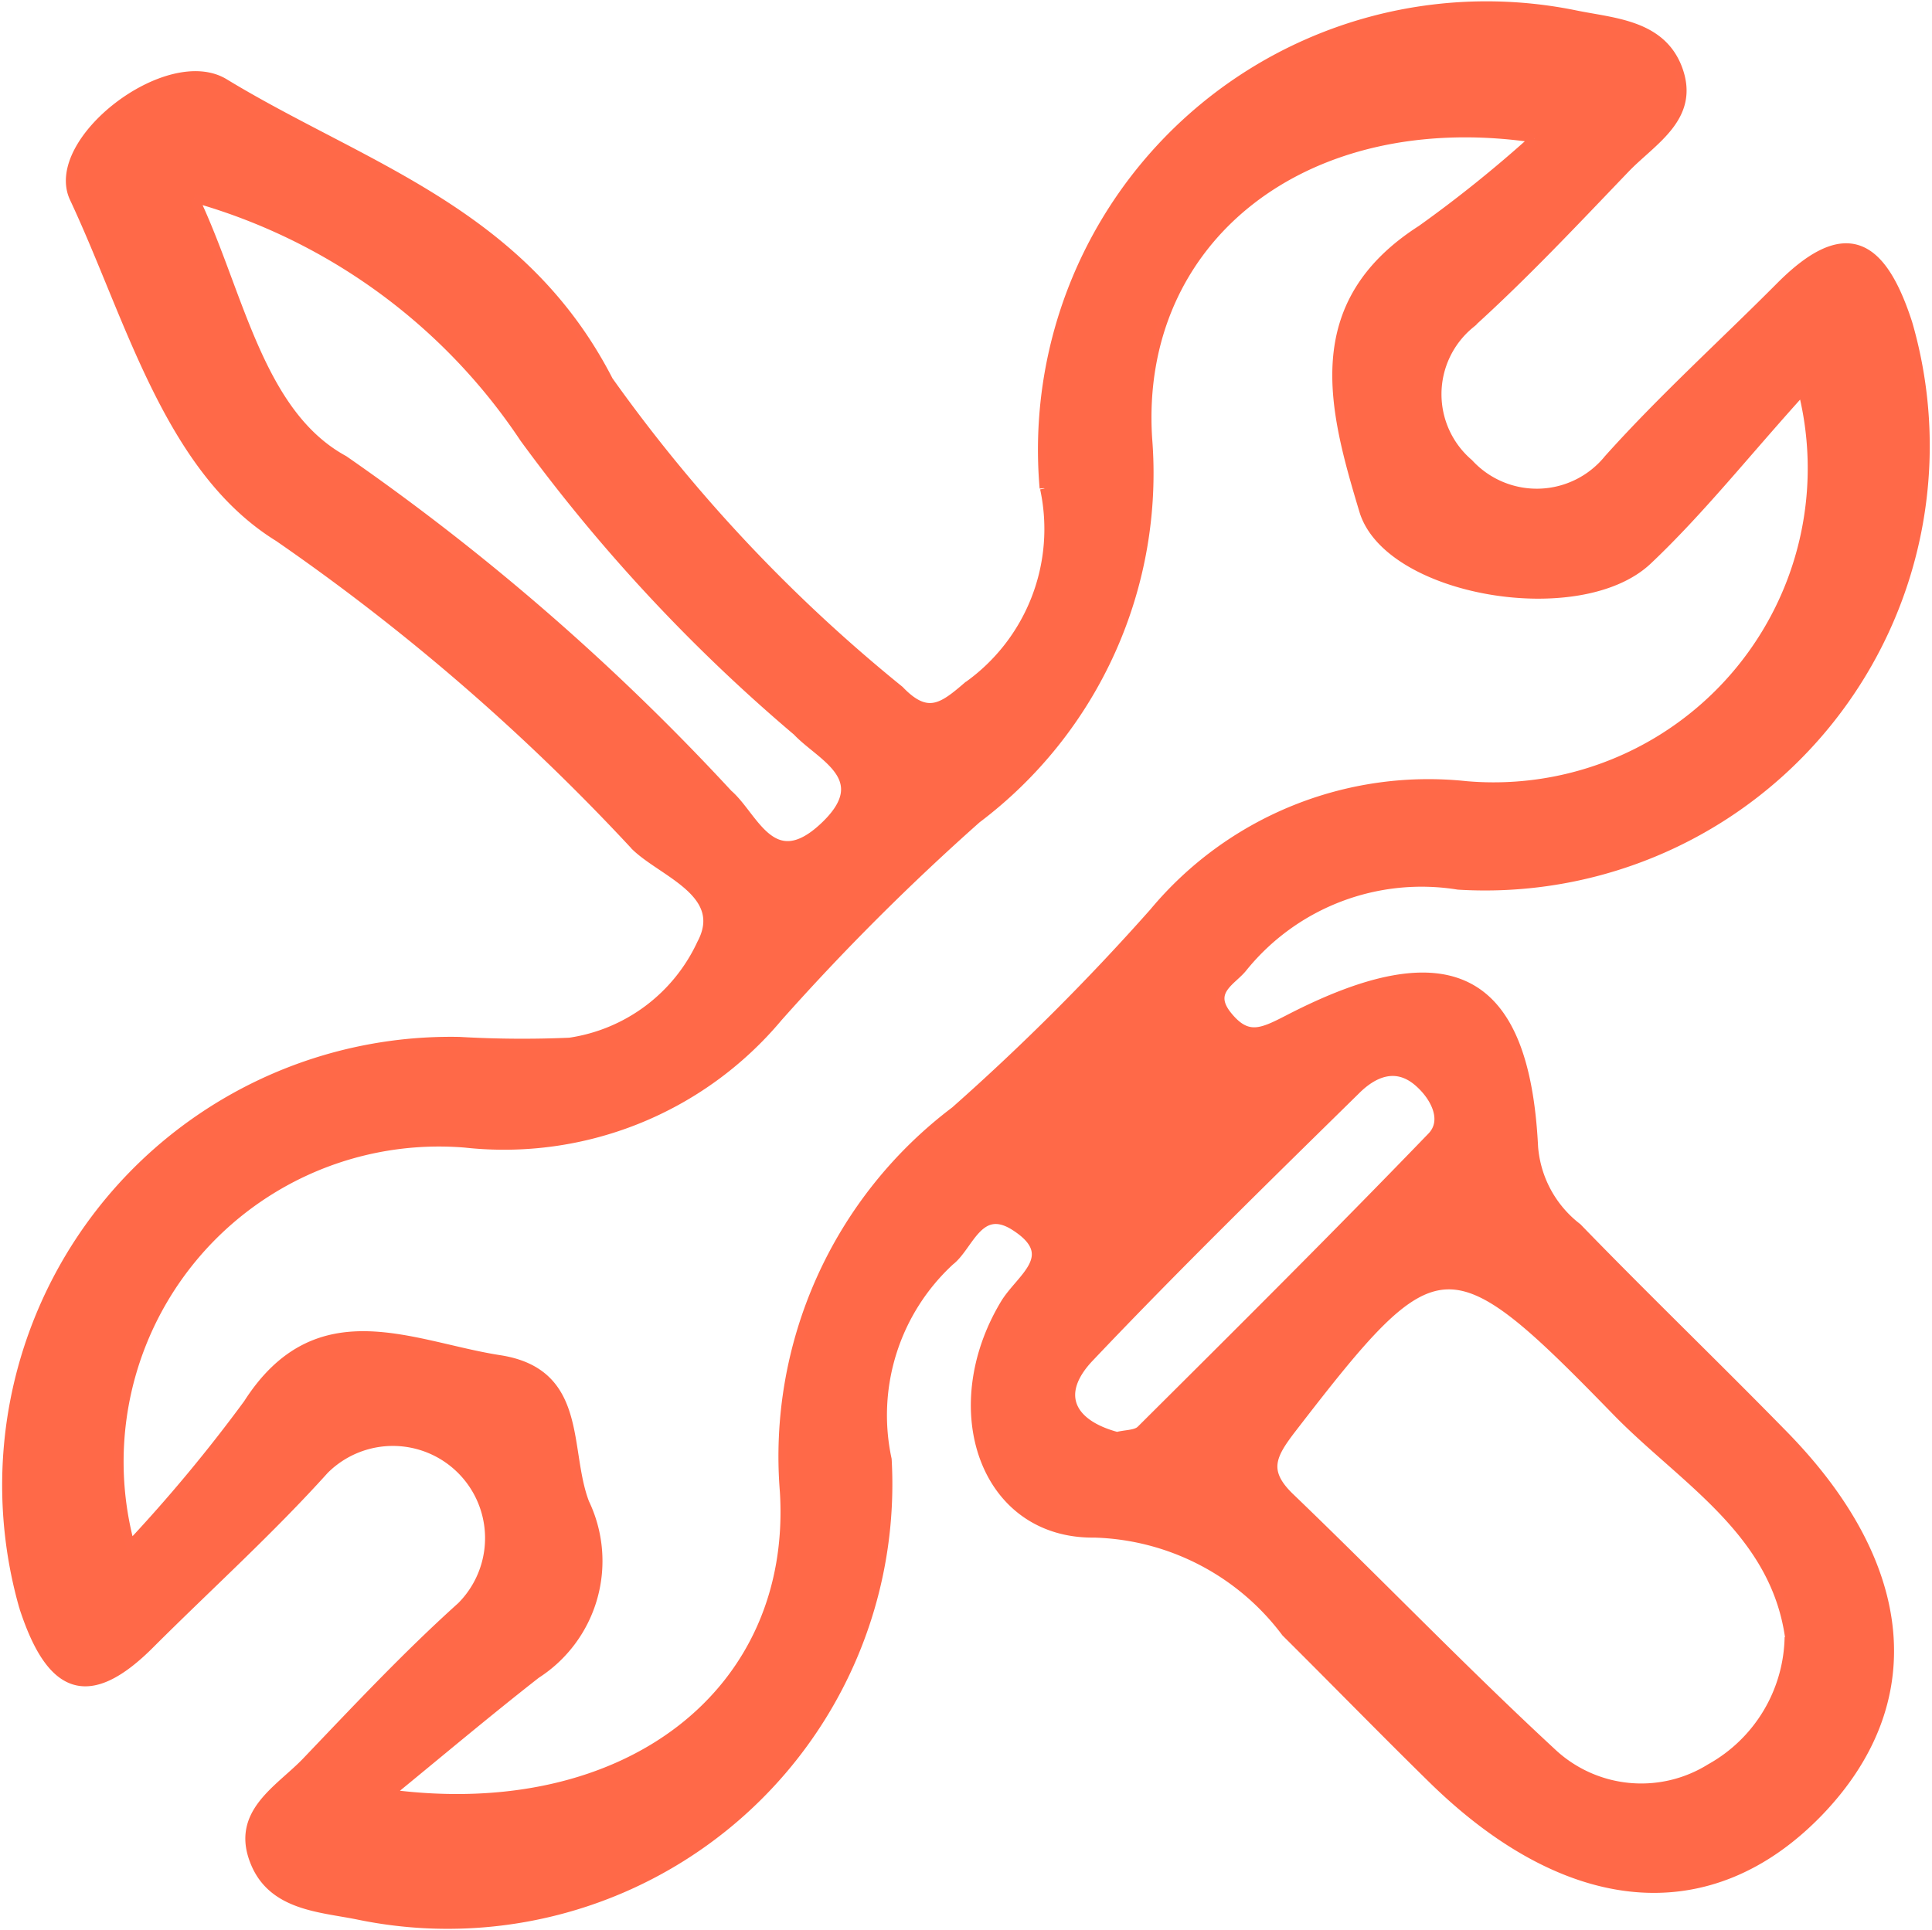
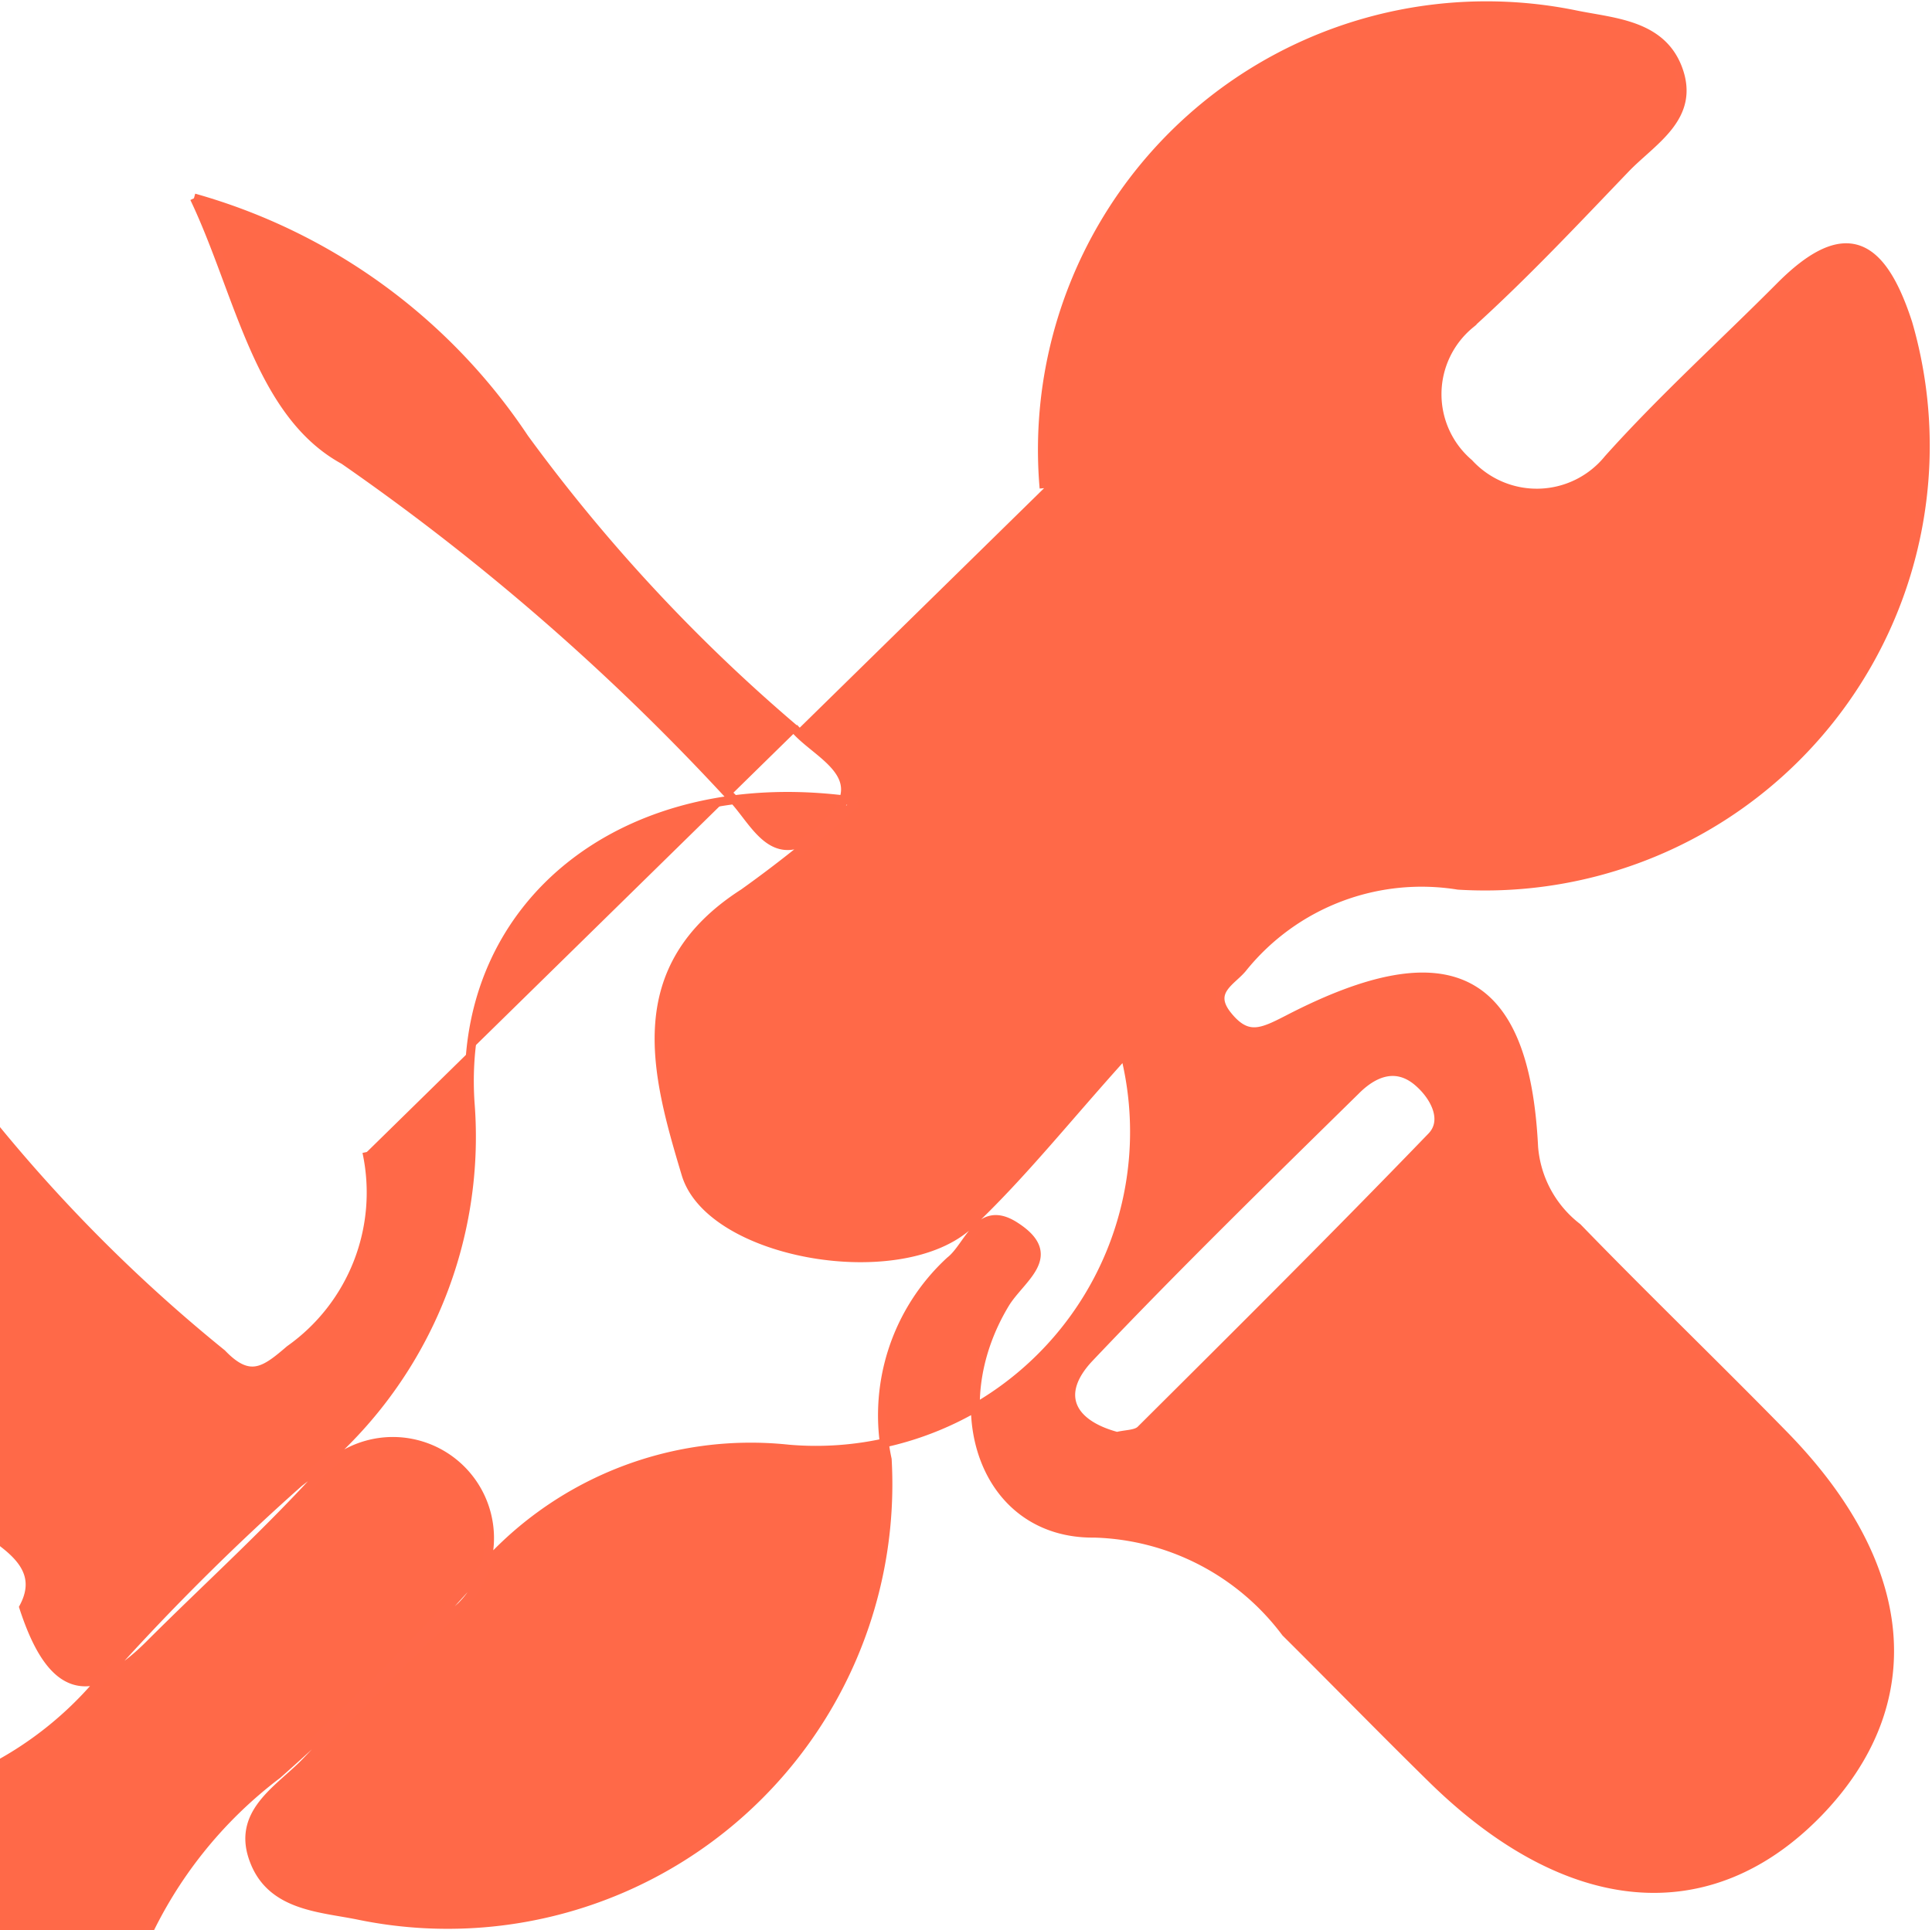
<svg xmlns="http://www.w3.org/2000/svg" width="54.032" height="53.989" viewBox="0 0 54.032 53.989">
  <g id="equipoment" transform="translate(0.182 0.162)">
-     <path id="Tracé_270600" data-name="Tracé 270600" d="M150.033,13.5A12.418,12.418,0,0,1,164.873.254c1.051.22,2.405.255,2.88,1.5.519,1.368-.717,2.023-1.469,2.81-1.416,1.477-2.823,2.977-4.34,4.349a2.542,2.542,0,0,0-.031,3.892,2.577,2.577,0,0,0,3.9-.119c1.517-1.693,3.21-3.223,4.815-4.837C172.472,6,173.47,6.661,174.191,8.89a12.313,12.313,0,0,1-12.576,15.716A6.424,6.424,0,0,0,155.6,26.9c-.295.383-.994.66-.44,1.35s.963.488,1.7.11c4.507-2.335,6.627-1.258,6.864,3.575a3.153,3.153,0,0,0,1.223,2.247c1.9,1.961,3.874,3.861,5.782,5.813,3.575,3.659,3.909,7.5.954,10.554-3.034,3.122-6.987,2.784-10.782-.932-1.381-1.354-2.735-2.744-4.107-4.107a6.93,6.93,0,0,0-5.356-2.779c-3.078.035-4.279-3.469-2.5-6.42.44-.726,1.57-1.341.273-2.168-1.007-.642-1.275.567-1.807.976a5.866,5.866,0,0,0-1.759,5.549,12.312,12.312,0,0,1-14.784,12.752c-1.051-.215-2.4-.246-2.9-1.482-.563-1.376.682-2.027,1.434-2.81,1.416-1.482,2.819-2.981,4.34-4.349a2.7,2.7,0,1,0-3.83-3.817c-1.521,1.689-3.214,3.219-4.837,4.837-1.8,1.825-2.832,1.275-3.571-.994a12.418,12.418,0,0,1,12.189-15.83,30.507,30.507,0,0,0,3.078.022,4.837,4.837,0,0,0,3.685-2.753c.752-1.407-1.064-1.979-1.834-2.718a60.5,60.5,0,0,0-9.991-8.654c-3.078-1.9-4.142-6.121-5.716-9.481-.752-1.583,2.616-4.186,4.2-3.223,3.861,2.348,8.315,3.584,10.747,8.324a43.756,43.756,0,0,0,8.135,8.658c.778.813,1.209.484,1.9-.11a5.387,5.387,0,0,0,2.155-5.532m13.711-9.8c-6.438-.95-11.182,2.819-10.826,8.4a12.106,12.106,0,0,1-4.78,10.642,66.339,66.339,0,0,0-5.558,5.554,9.995,9.995,0,0,1-8.746,3.518,8.944,8.944,0,0,0-9.371,11.248,43.268,43.268,0,0,0,3.289-3.958c1.948-3.047,4.582-1.618,7.036-1.236,2.37.365,1.816,2.511,2.388,4.01a3.76,3.76,0,0,1-1.359,4.789c-1.394,1.091-2.744,2.229-4.116,3.351,6.671.879,11.407-2.863,11.055-8.465a12.11,12.11,0,0,1,4.775-10.642,64.941,64.941,0,0,0,5.558-5.554,9.991,9.991,0,0,1,8.742-3.544,8.909,8.909,0,0,0,9.4-11.059c-1.592,1.759-2.858,3.364-4.327,4.754-1.9,1.8-7.269.879-7.946-1.394-.849-2.827-1.653-5.76,1.614-7.854a35.432,35.432,0,0,0,3.149-2.533m7.15,41.928c-.409-2.986-2.977-4.424-4.837-6.332-4.705-4.837-5.039-4.767-9.089.484-.567.739-.8,1.187-.048,1.913,2.458,2.361,4.837,4.837,7.322,7.137a3.65,3.65,0,0,0,4.437.44,4.283,4.283,0,0,0,2.2-3.663M126.27,5.385c1.258,2.638,1.79,6.024,4.182,7.326A65.448,65.448,0,0,1,141.2,22.056c.721.62,1.218,2.282,2.674.919s-.084-1.961-.752-2.674a47.3,47.3,0,0,1-7.629-8.2,16.432,16.432,0,0,0-9.234-6.719m25.808,34.646c.251-.066.536-.048.673-.185,2.726-2.713,5.453-5.426,8.122-8.192.44-.44.128-1.091-.321-1.5-.66-.611-1.319-.286-1.8.2-2.511,2.467-5.031,4.929-7.445,7.475-.954,1.011-.532,1.851.774,2.2" transform="translate(-121.015 -0.006)" fill="#ff6948" stroke="#ff6949" stroke-width="0.25" />
+     <path id="Tracé_270600" data-name="Tracé 270600" d="M150.033,13.5A12.418,12.418,0,0,1,164.873.254c1.051.22,2.405.255,2.88,1.5.519,1.368-.717,2.023-1.469,2.81-1.416,1.477-2.823,2.977-4.34,4.349a2.542,2.542,0,0,0-.031,3.892,2.577,2.577,0,0,0,3.9-.119c1.517-1.693,3.21-3.223,4.815-4.837C172.472,6,173.47,6.661,174.191,8.89a12.313,12.313,0,0,1-12.576,15.716A6.424,6.424,0,0,0,155.6,26.9c-.295.383-.994.66-.44,1.35s.963.488,1.7.11c4.507-2.335,6.627-1.258,6.864,3.575a3.153,3.153,0,0,0,1.223,2.247c1.9,1.961,3.874,3.861,5.782,5.813,3.575,3.659,3.909,7.5.954,10.554-3.034,3.122-6.987,2.784-10.782-.932-1.381-1.354-2.735-2.744-4.107-4.107a6.93,6.93,0,0,0-5.356-2.779c-3.078.035-4.279-3.469-2.5-6.42.44-.726,1.57-1.341.273-2.168-1.007-.642-1.275.567-1.807.976a5.866,5.866,0,0,0-1.759,5.549,12.312,12.312,0,0,1-14.784,12.752c-1.051-.215-2.4-.246-2.9-1.482-.563-1.376.682-2.027,1.434-2.81,1.416-1.482,2.819-2.981,4.34-4.349a2.7,2.7,0,1,0-3.83-3.817c-1.521,1.689-3.214,3.219-4.837,4.837-1.8,1.825-2.832,1.275-3.571-.994c.752-1.407-1.064-1.979-1.834-2.718a60.5,60.5,0,0,0-9.991-8.654c-3.078-1.9-4.142-6.121-5.716-9.481-.752-1.583,2.616-4.186,4.2-3.223,3.861,2.348,8.315,3.584,10.747,8.324a43.756,43.756,0,0,0,8.135,8.658c.778.813,1.209.484,1.9-.11a5.387,5.387,0,0,0,2.155-5.532m13.711-9.8c-6.438-.95-11.182,2.819-10.826,8.4a12.106,12.106,0,0,1-4.78,10.642,66.339,66.339,0,0,0-5.558,5.554,9.995,9.995,0,0,1-8.746,3.518,8.944,8.944,0,0,0-9.371,11.248,43.268,43.268,0,0,0,3.289-3.958c1.948-3.047,4.582-1.618,7.036-1.236,2.37.365,1.816,2.511,2.388,4.01a3.76,3.76,0,0,1-1.359,4.789c-1.394,1.091-2.744,2.229-4.116,3.351,6.671.879,11.407-2.863,11.055-8.465a12.11,12.11,0,0,1,4.775-10.642,64.941,64.941,0,0,0,5.558-5.554,9.991,9.991,0,0,1,8.742-3.544,8.909,8.909,0,0,0,9.4-11.059c-1.592,1.759-2.858,3.364-4.327,4.754-1.9,1.8-7.269.879-7.946-1.394-.849-2.827-1.653-5.76,1.614-7.854a35.432,35.432,0,0,0,3.149-2.533m7.15,41.928c-.409-2.986-2.977-4.424-4.837-6.332-4.705-4.837-5.039-4.767-9.089.484-.567.739-.8,1.187-.048,1.913,2.458,2.361,4.837,4.837,7.322,7.137a3.65,3.65,0,0,0,4.437.44,4.283,4.283,0,0,0,2.2-3.663M126.27,5.385c1.258,2.638,1.79,6.024,4.182,7.326A65.448,65.448,0,0,1,141.2,22.056c.721.62,1.218,2.282,2.674.919s-.084-1.961-.752-2.674a47.3,47.3,0,0,1-7.629-8.2,16.432,16.432,0,0,0-9.234-6.719m25.808,34.646c.251-.066.536-.048.673-.185,2.726-2.713,5.453-5.426,8.122-8.192.44-.44.128-1.091-.321-1.5-.66-.611-1.319-.286-1.8.2-2.511,2.467-5.031,4.929-7.445,7.475-.954,1.011-.532,1.851.774,2.2" transform="translate(-121.015 -0.006)" fill="#ff6948" stroke="#ff6949" stroke-width="0.25" />
  </g>
</svg>